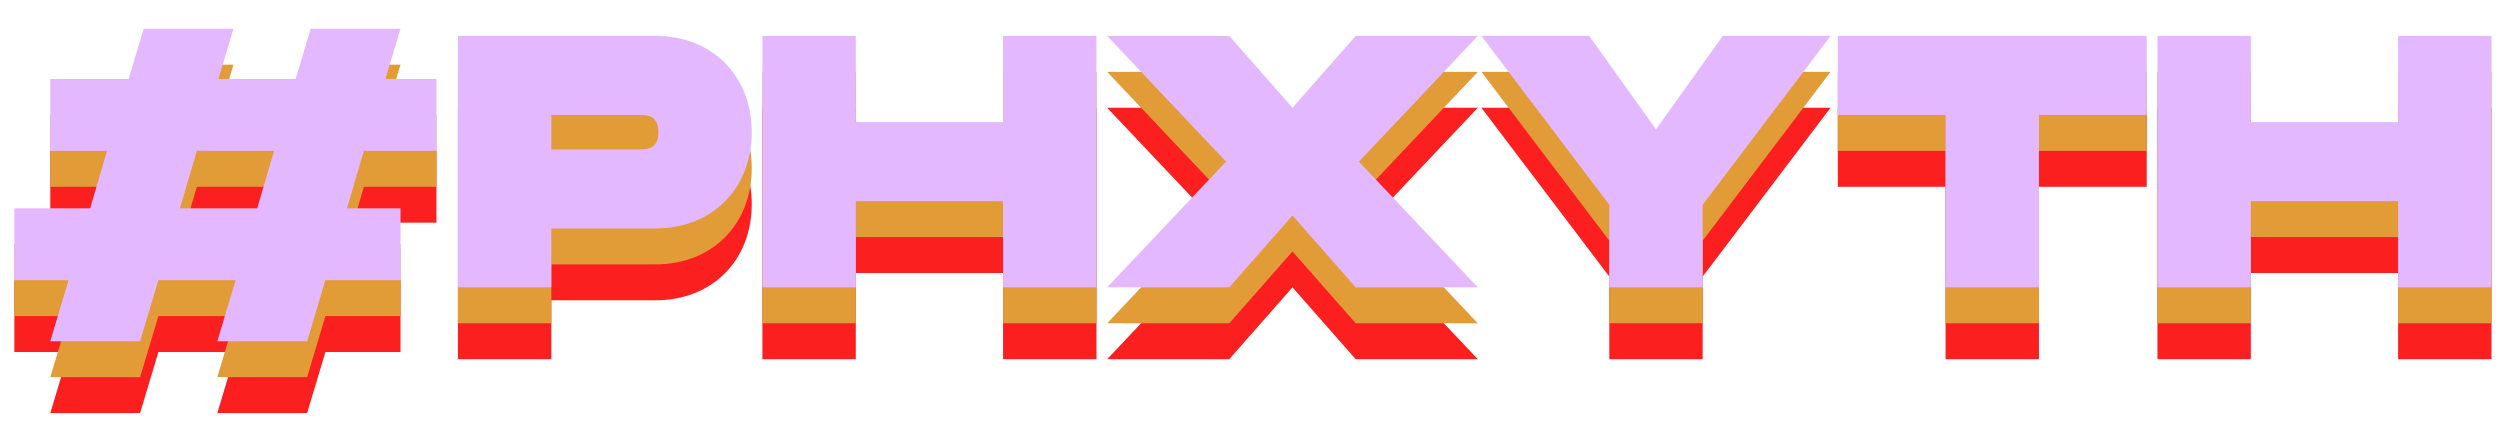
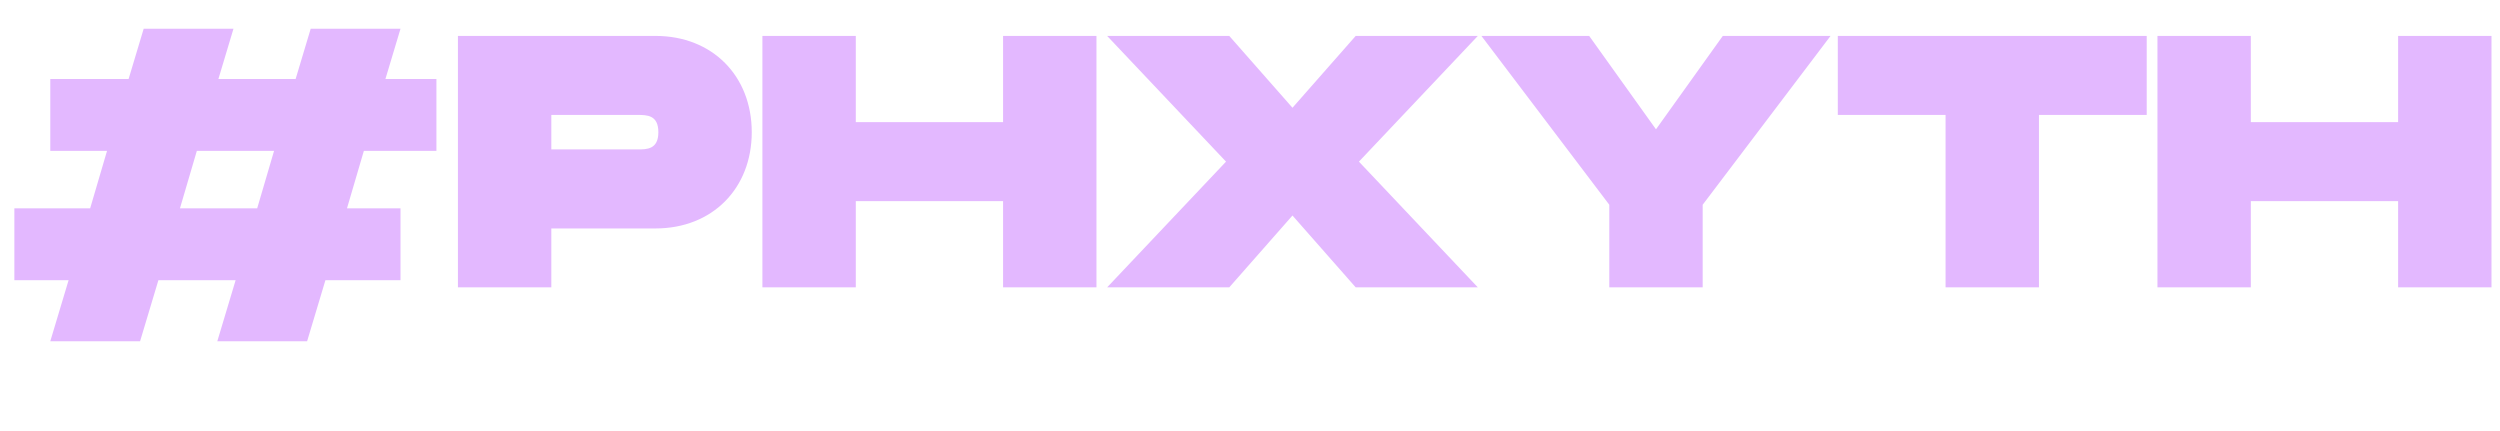
<svg xmlns="http://www.w3.org/2000/svg" width="696" height="120" viewBox="0 0 696 120" fill="none">
  <g clip-path="url(#clip0_86_7995)">
-     <path d="M121.5 62H101.3L96.6 78H111.5V98H90.6L85.5 115H60.5L65.6 98H44.1L39 115H14L19.1 98H4V78H25.1L29.8 62H14V42H35.8L40 28H65L60.8 42H82.3L86.5 28H111.5L107.3 42H121.5V62ZM71.6 78L76.3 62H54.8L50.1 78H71.6ZM182.488 30C198.388 30 209.288 41.2 209.288 56.8C209.288 72.4 198.388 83.6 182.488 83.6H153.488V100H127.488V30H182.488ZM177.488 61.6C180.088 61.6 183.288 61.6 183.288 56.8C183.288 52 180.088 52 177.488 52H153.488V61.6H177.488ZM279.254 30H305.254V100H279.254V76H238.254V100H212.254V30H238.254V54H279.254V30ZM308.227 100L341.327 65L308.227 30H342.227L359.827 50L377.427 30H411.427L378.327 65L411.427 100H377.427L359.827 80L342.227 100H308.227ZM448.026 77L412.426 30H442.426L461.026 56L479.626 30H509.626L474.026 77V100H448.026V77ZM597.645 30V52H567.645V100H541.645V52H511.645V30H597.645ZM667.633 30H693.633V100H667.633V76H626.633V100H600.633V30H626.633V54H667.633V30Z" fill="#FC1F1F" />
-     <path d="M121.5 52H101.3L96.6 68H111.5V88H90.6L85.5 105H60.5L65.6 88H44.1L39 105H14L19.1 88H4V68H25.1L29.8 52H14V32H35.8L40 18H65L60.8 32H82.3L86.5 18H111.5L107.3 32H121.5V52ZM71.6 68L76.3 52H54.8L50.1 68H71.6ZM182.488 20C198.388 20 209.288 31.2 209.288 46.8C209.288 62.4 198.388 73.6 182.488 73.6H153.488V90H127.488V20H182.488ZM177.488 51.6C180.088 51.6 183.288 51.6 183.288 46.8C183.288 42 180.088 42 177.488 42H153.488V51.6H177.488ZM279.254 20H305.254V90H279.254V66H238.254V90H212.254V20H238.254V44H279.254V20ZM308.227 90L341.327 55L308.227 20H342.227L359.827 40L377.427 20H411.427L378.327 55L411.427 90H377.427L359.827 70L342.227 90H308.227ZM448.026 67L412.426 20H442.426L461.026 46L479.626 20H509.626L474.026 67V90H448.026V67ZM597.645 20V42H567.645V90H541.645V42H511.645V20H597.645ZM667.633 20H693.633V90H667.633V66H626.633V90H600.633V20H626.633V44H667.633V20Z" fill="#E19C38" />
    <path d="M121.5 42H101.3L96.6 58H111.5V78H90.6L85.5 95H60.5L65.6 78H44.1L39 95H14L19.1 78H4V58H25.1L29.8 42H14V22H35.8L40 8H65L60.8 22H82.3L86.5 8H111.5L107.3 22H121.5V42ZM71.6 58L76.3 42H54.8L50.1 58H71.6ZM182.488 10C198.388 10 209.288 21.2 209.288 36.8C209.288 52.4 198.388 63.6 182.488 63.6H153.488V80H127.488V10H182.488ZM177.488 41.6C180.088 41.6 183.288 41.6 183.288 36.8C183.288 32 180.088 32 177.488 32H153.488V41.6H177.488ZM279.254 10H305.254V80H279.254V56H238.254V80H212.254V10H238.254V34H279.254V10ZM308.227 80L341.327 45L308.227 10H342.227L359.827 30L377.427 10H411.427L378.327 45L411.427 80H377.427L359.827 60L342.227 80H308.227ZM448.026 57L412.426 10H442.426L461.026 36L479.626 10H509.626L474.026 57V80H448.026V57ZM597.645 10V32H567.645V80H541.645V32H511.645V10H597.645ZM667.633 10H693.633V80H667.633V56H626.633V80H600.633V10H626.633V34H667.633V10Z" fill="#E3B8FF" />
  </g>
  <defs>
    <clipPath id="clip0_86_7995">
      <rect width="696" height="120" fill="white" />
    </clipPath>
  </defs>
</svg>